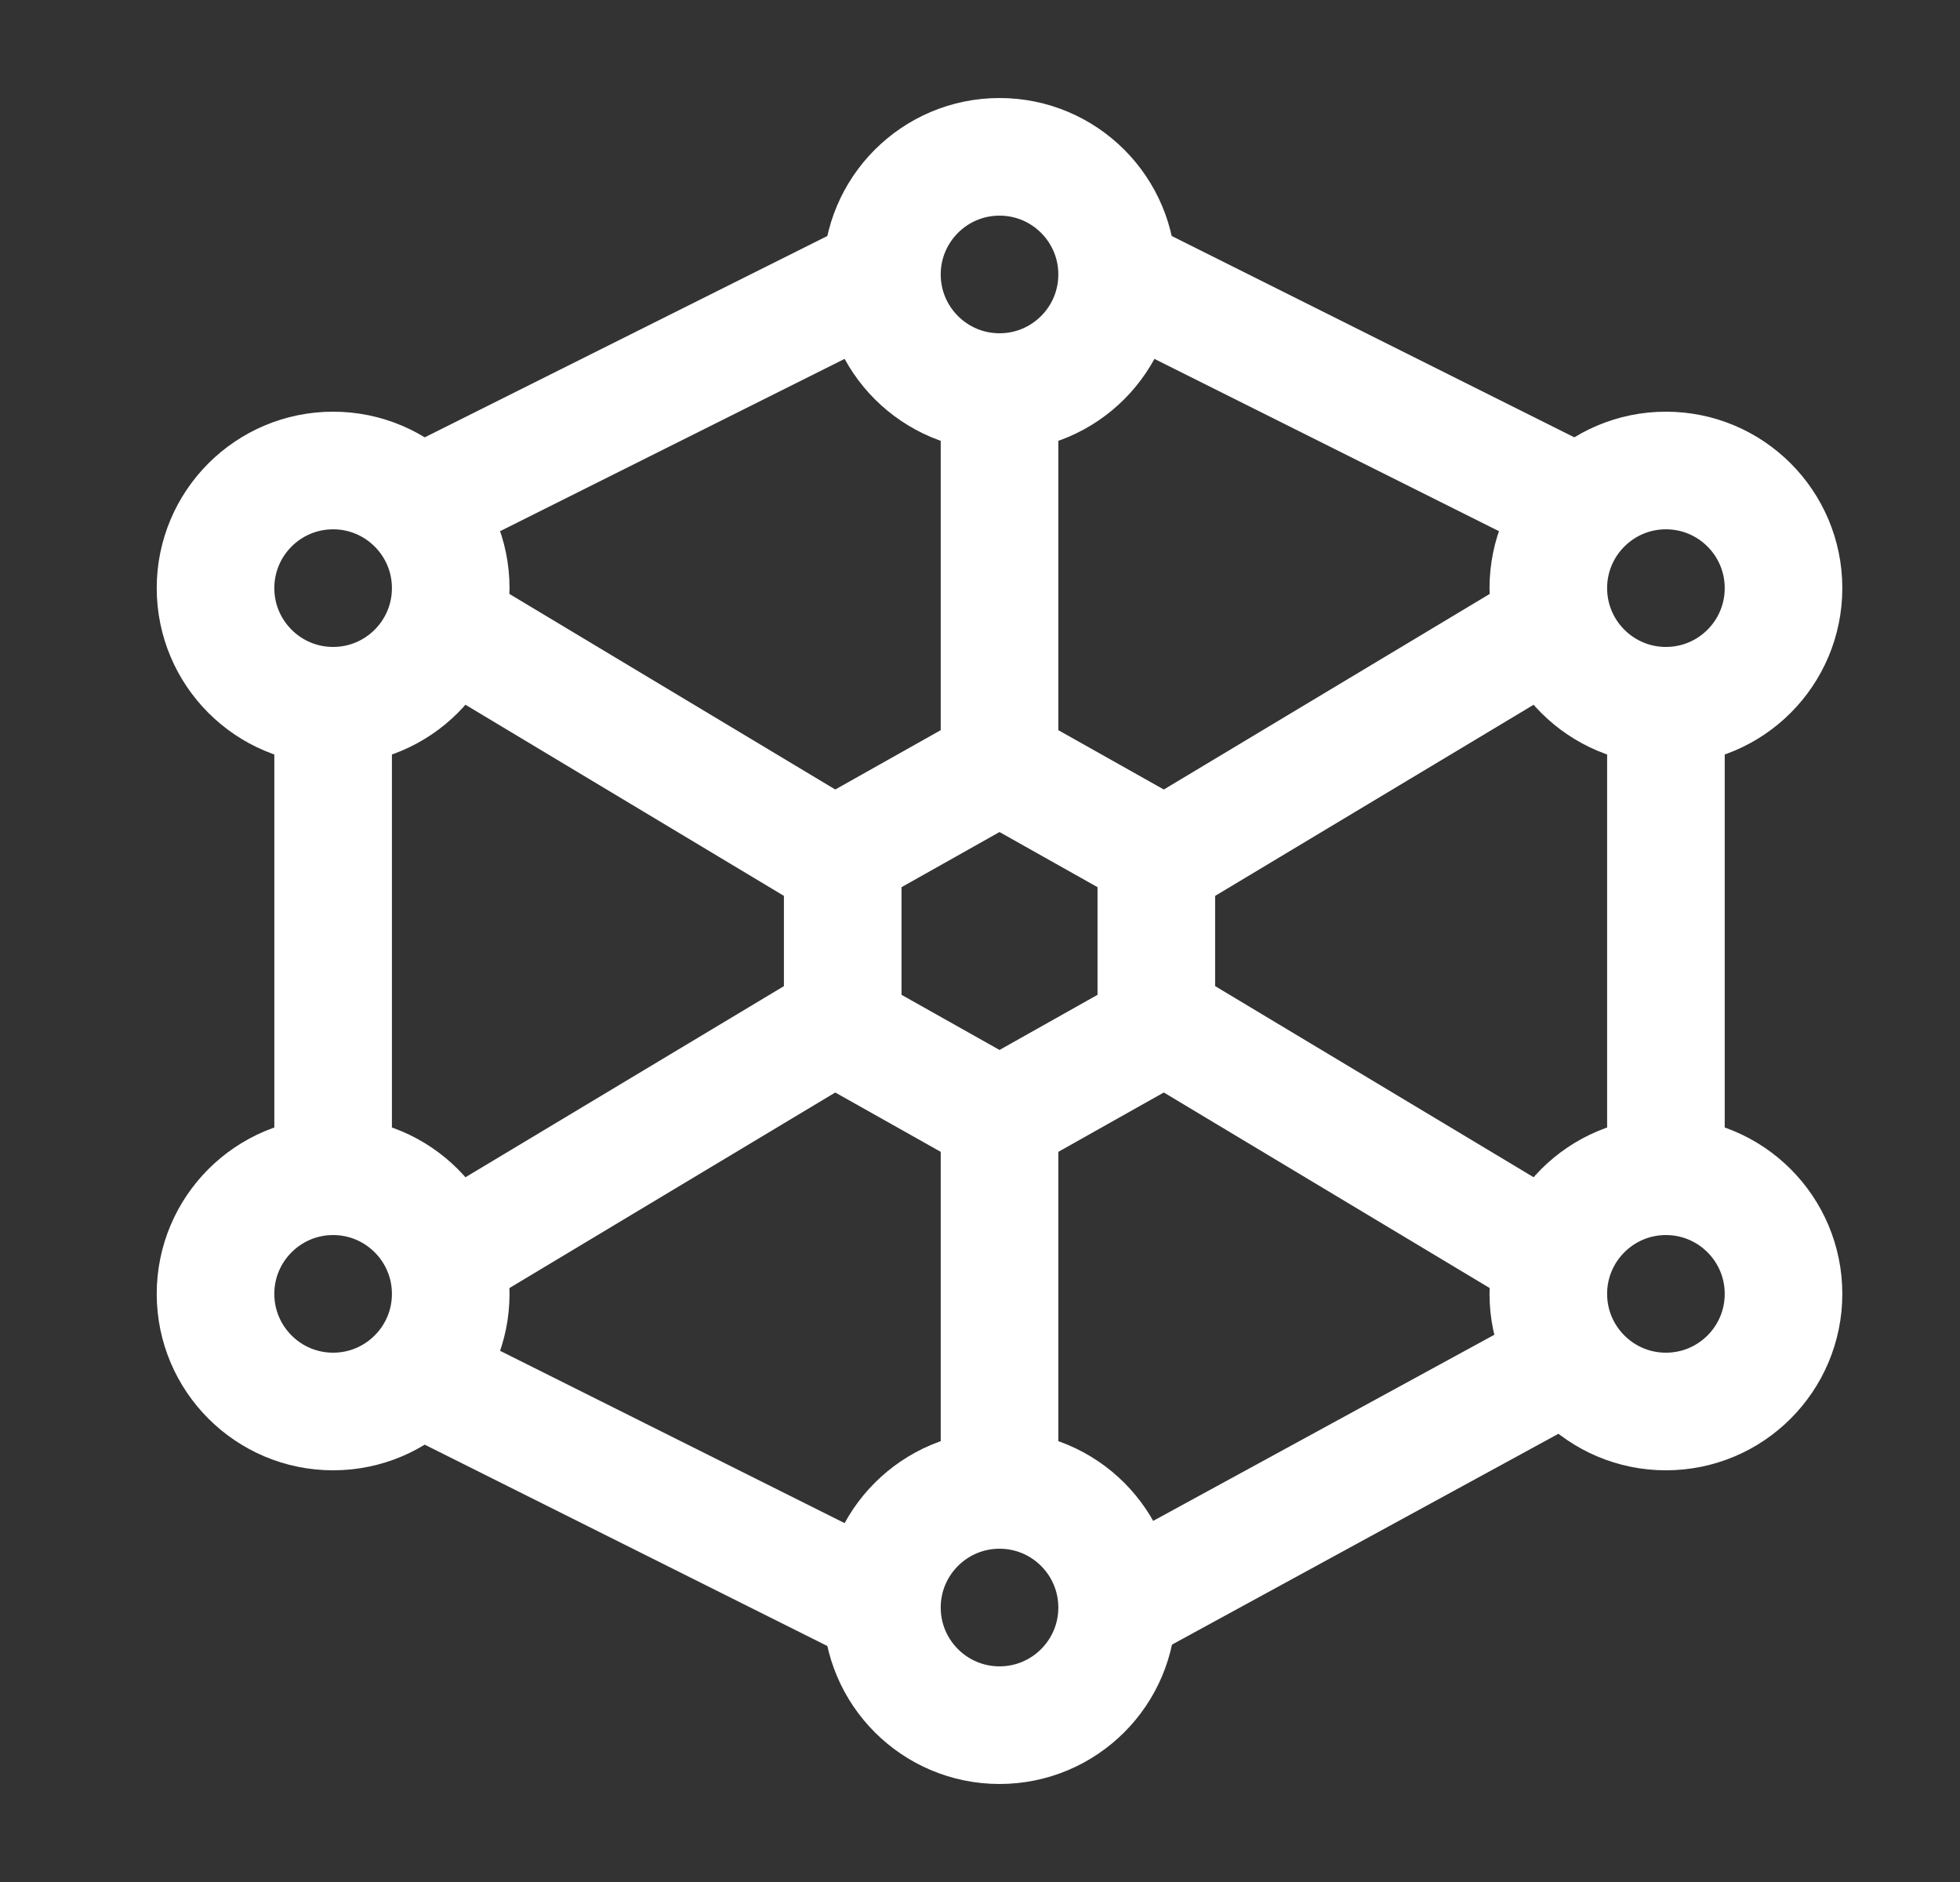
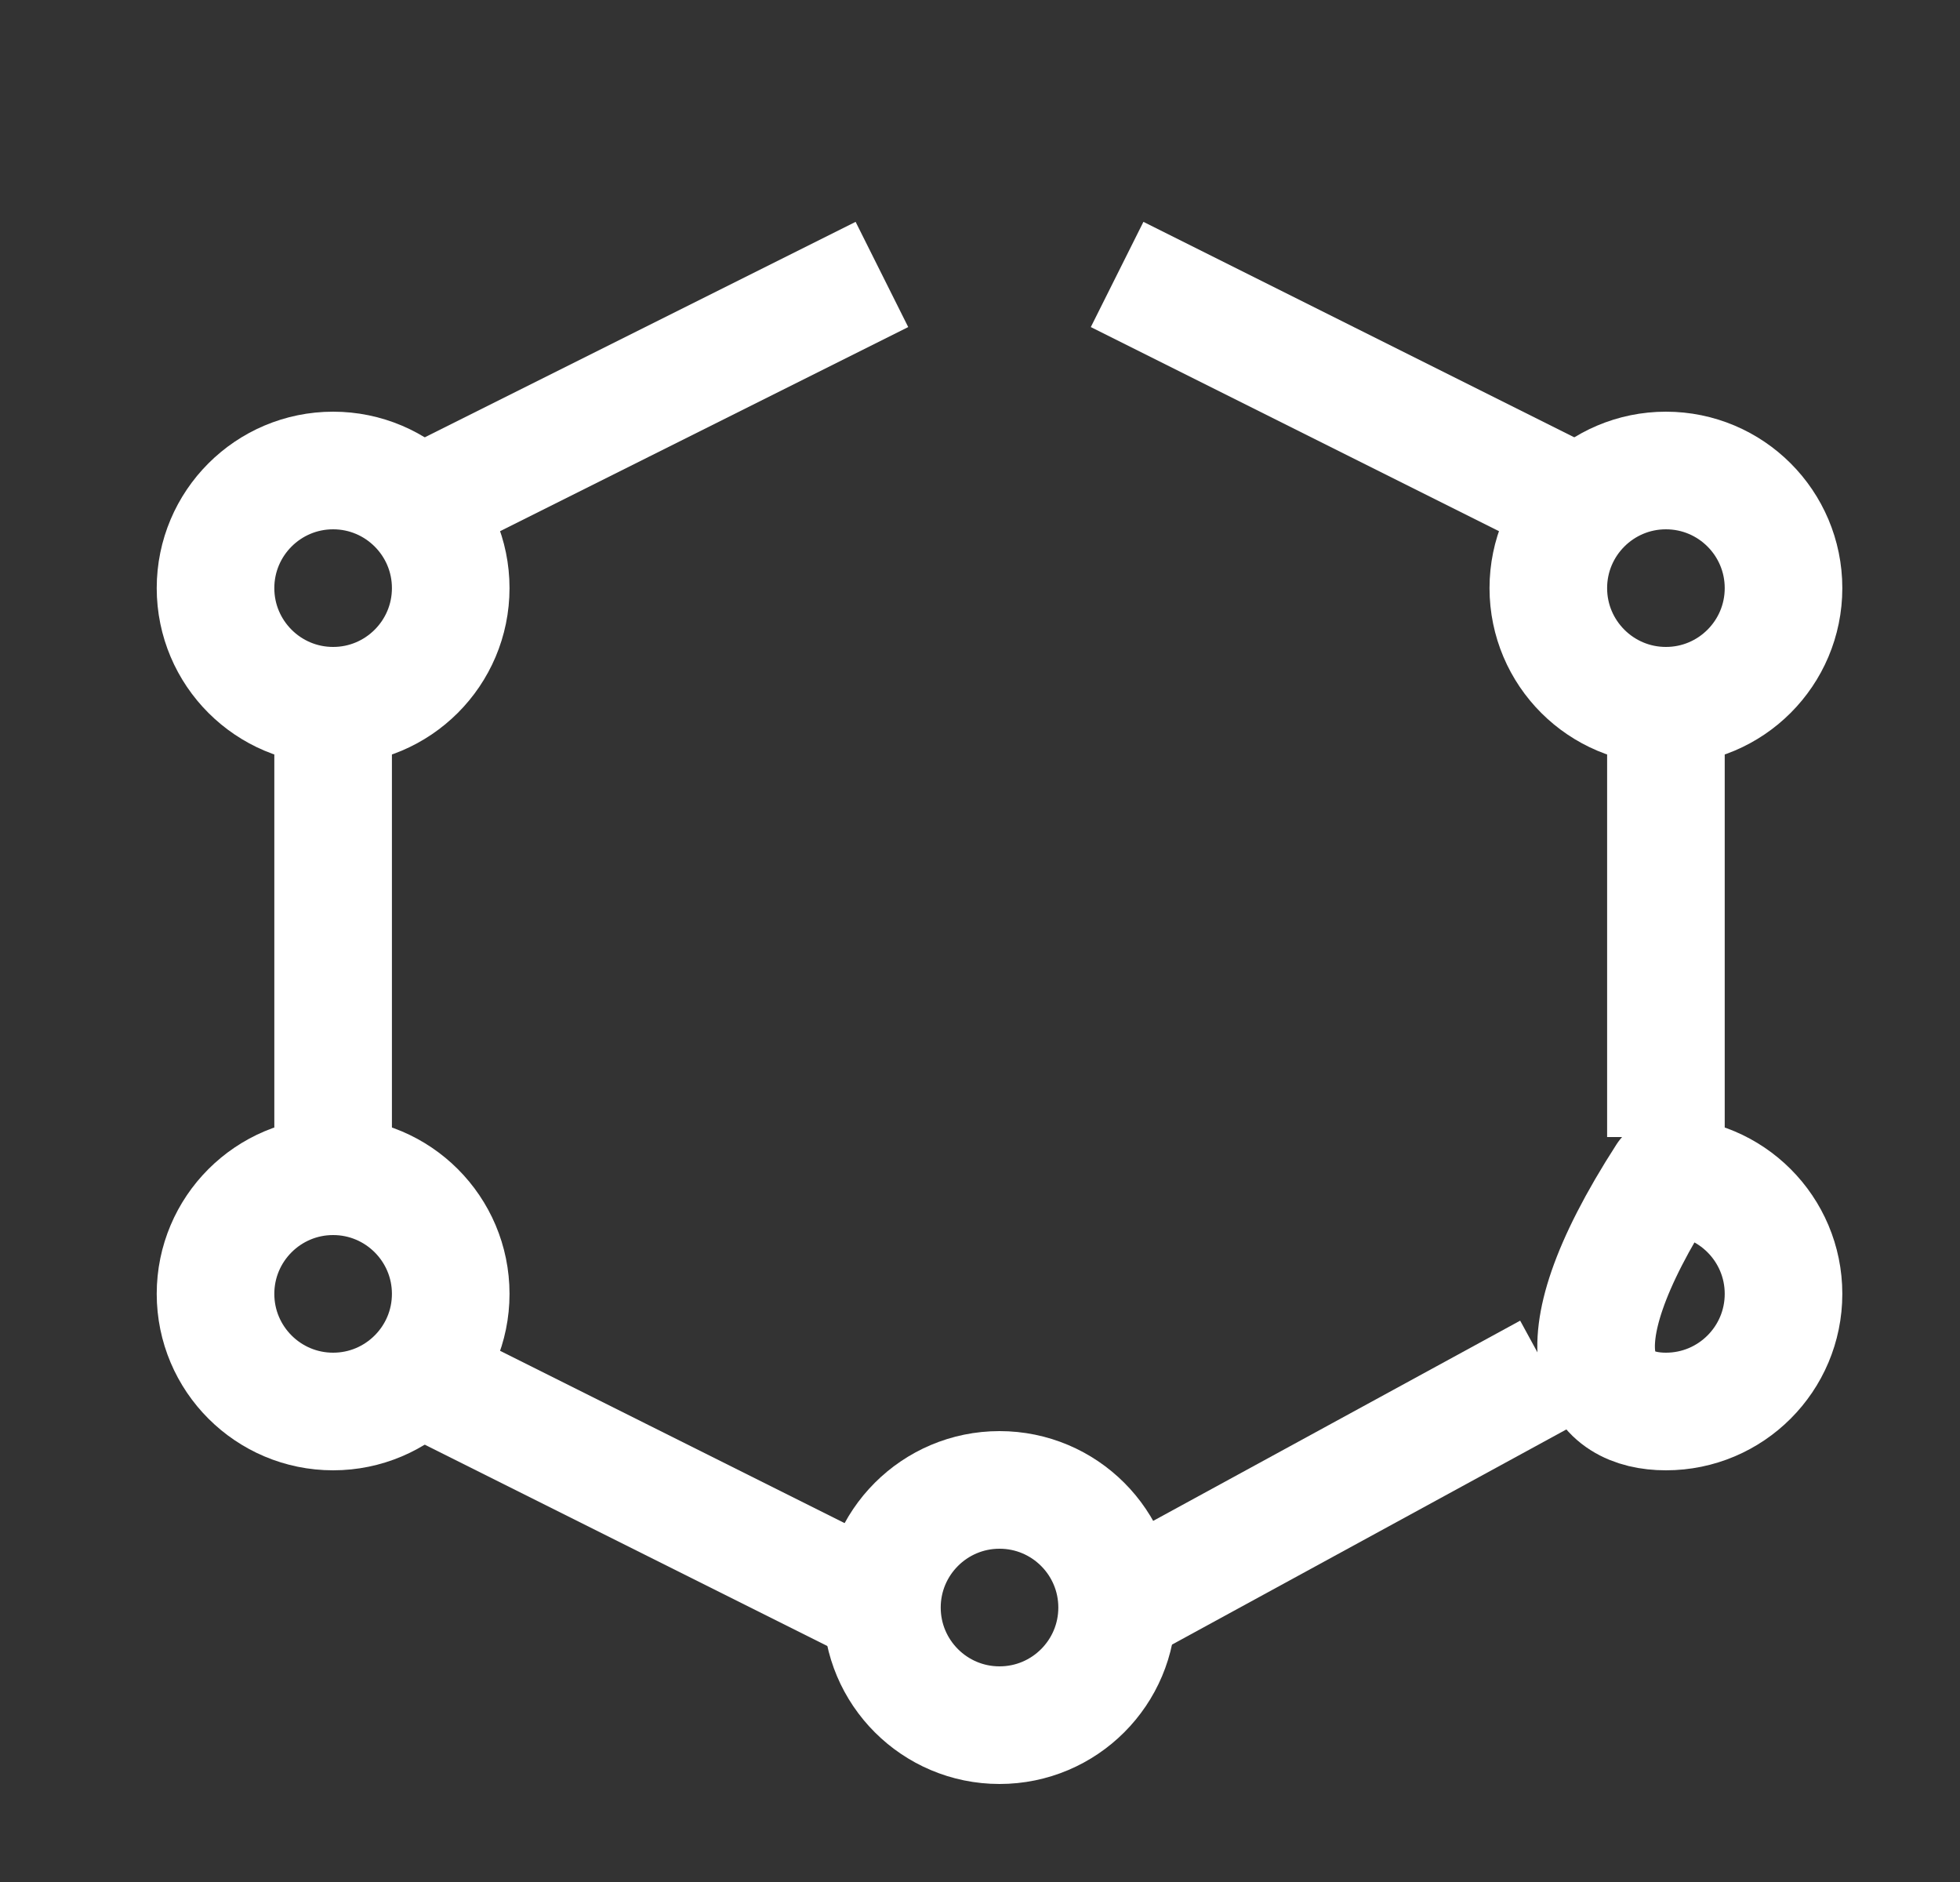
<svg xmlns="http://www.w3.org/2000/svg" width="25" height="24" viewBox="0 0 25 24" fill="none">
  <rect x="0" y="0" width="25" height="24" fill="#333333" stroke="none" />
-   <path d="M5.749 16L10.749 13M14.749 11L19.749 8M12.749 5V10M12.749 14V19M5.749 8L10.749 11M14.749 13L19.749 16" stroke="white" stroke-width="1.5" stroke-linejoin="round" />
  <path d="M21.249 9V14.5M14.249 20.5L19.749 17.5M5.249 17.5L11.249 20.5M4.249 15V9M5.249 6.5L11.249 3.5M20.249 6.5L14.249 3.5" stroke="white" stroke-width="1.5" stroke-linejoin="round" />
-   <path d="M12.749 5C13.578 5 14.249 4.328 14.249 3.5C14.249 2.672 13.578 2 12.749 2C11.921 2 11.249 2.672 11.249 3.5C11.249 4.328 11.921 5 12.749 5Z" stroke="white" stroke-width="1.5" stroke-linejoin="round" />
  <path d="M12.749 22C13.578 22 14.249 21.328 14.249 20.5C14.249 19.672 13.578 19 12.749 19C11.921 19 11.249 19.672 11.249 20.5C11.249 21.328 11.921 22 12.749 22Z" stroke="white" stroke-width="1.5" stroke-linejoin="round" />
  <path d="M4.249 9C5.077 9 5.749 8.328 5.749 7.5C5.749 6.672 5.077 6 4.249 6C3.421 6 2.749 6.672 2.749 7.5C2.749 8.328 3.421 9 4.249 9Z" stroke="white" stroke-width="1.5" stroke-linejoin="round" />
  <path d="M21.249 9C22.078 9 22.749 8.328 22.749 7.5C22.749 6.672 22.078 6 21.249 6C20.421 6 19.749 6.672 19.749 7.5C19.749 8.328 20.421 9 21.249 9Z" stroke="white" stroke-width="1.5" stroke-linejoin="round" />
-   <path d="M21.249 18C22.078 18 22.749 17.328 22.749 16.5C22.749 15.672 22.078 15 21.249 15C20.421 15 19.749 15.672 19.749 16.5C19.749 17.328 20.421 18 21.249 18Z" stroke="white" stroke-width="1.5" stroke-linejoin="round" />
+   <path d="M21.249 18C22.078 18 22.749 17.328 22.749 16.5C22.749 15.672 22.078 15 21.249 15C19.749 17.328 20.421 18 21.249 18Z" stroke="white" stroke-width="1.5" stroke-linejoin="round" />
  <path d="M4.249 18C5.077 18 5.749 17.328 5.749 16.5C5.749 15.672 5.077 15 4.249 15C3.421 15 2.749 15.672 2.749 16.5C2.749 17.328 3.421 18 4.249 18Z" stroke="white" stroke-width="1.5" stroke-linejoin="round" />
-   <path d="M12.749 9.75L14.749 10.875V13.125L12.749 14.25L10.749 13.125V10.875L12.749 9.75Z" stroke="white" stroke-width="1.5" stroke-linejoin="round" />
</svg>